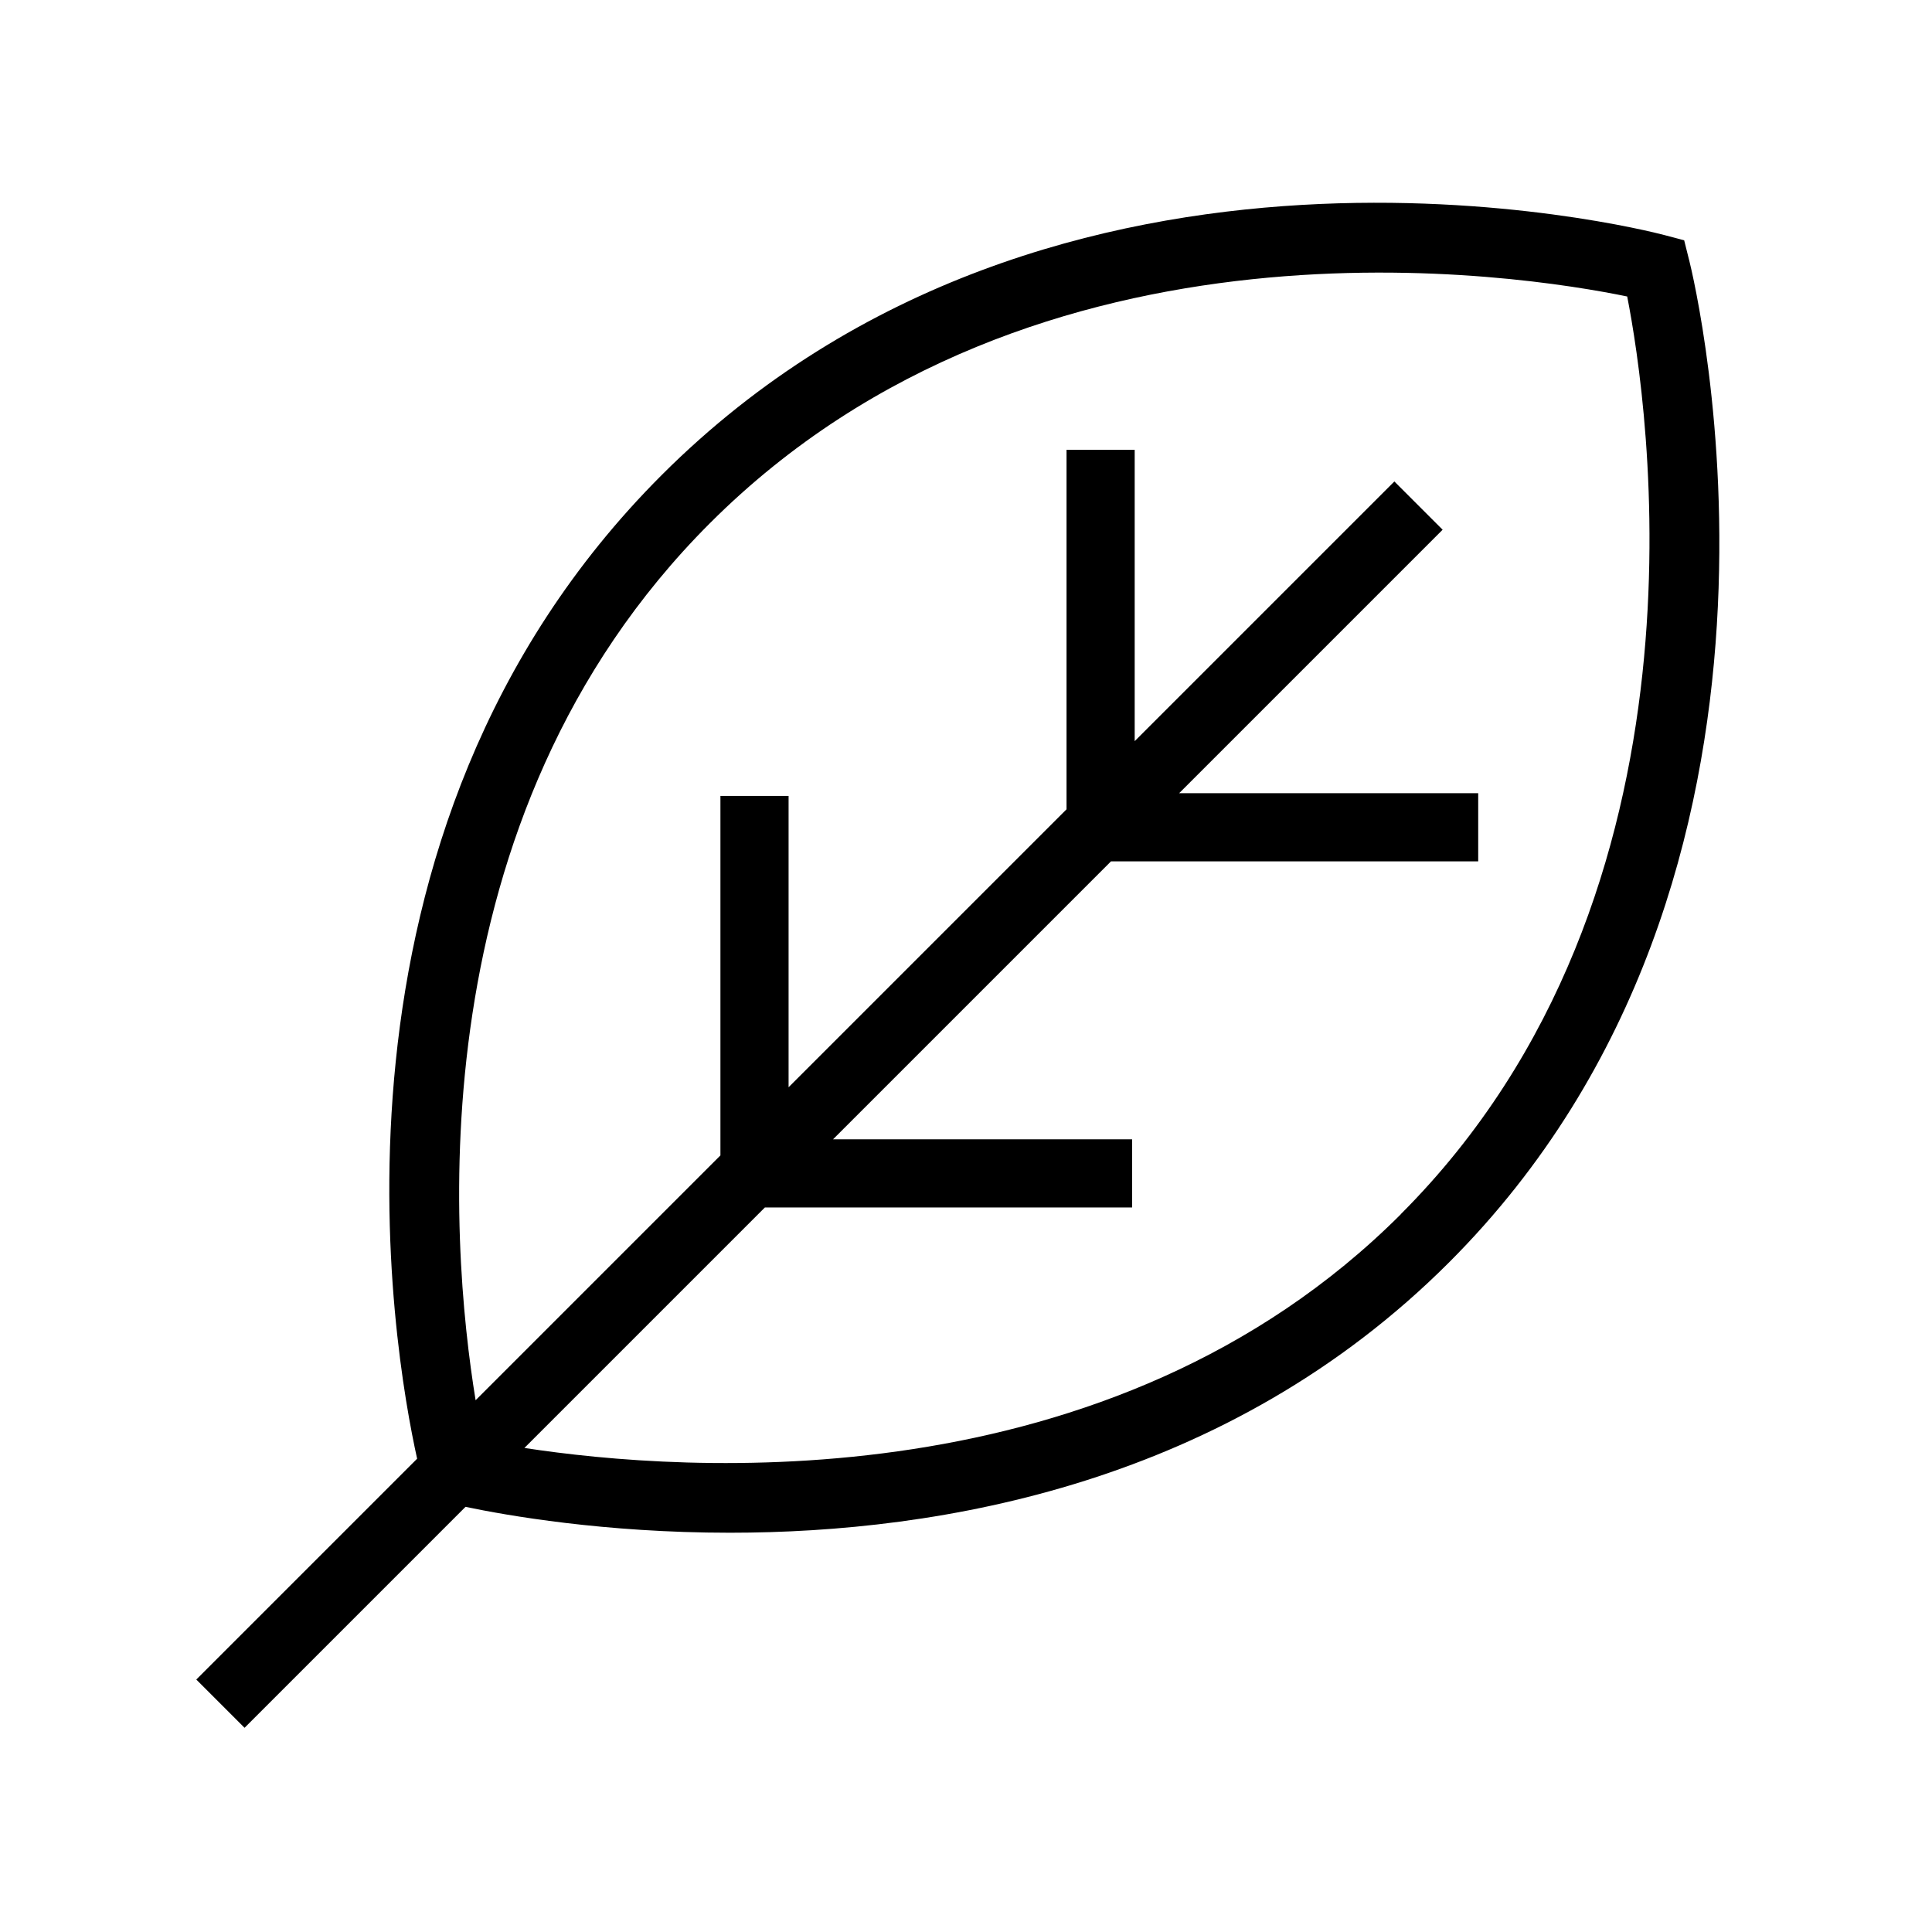
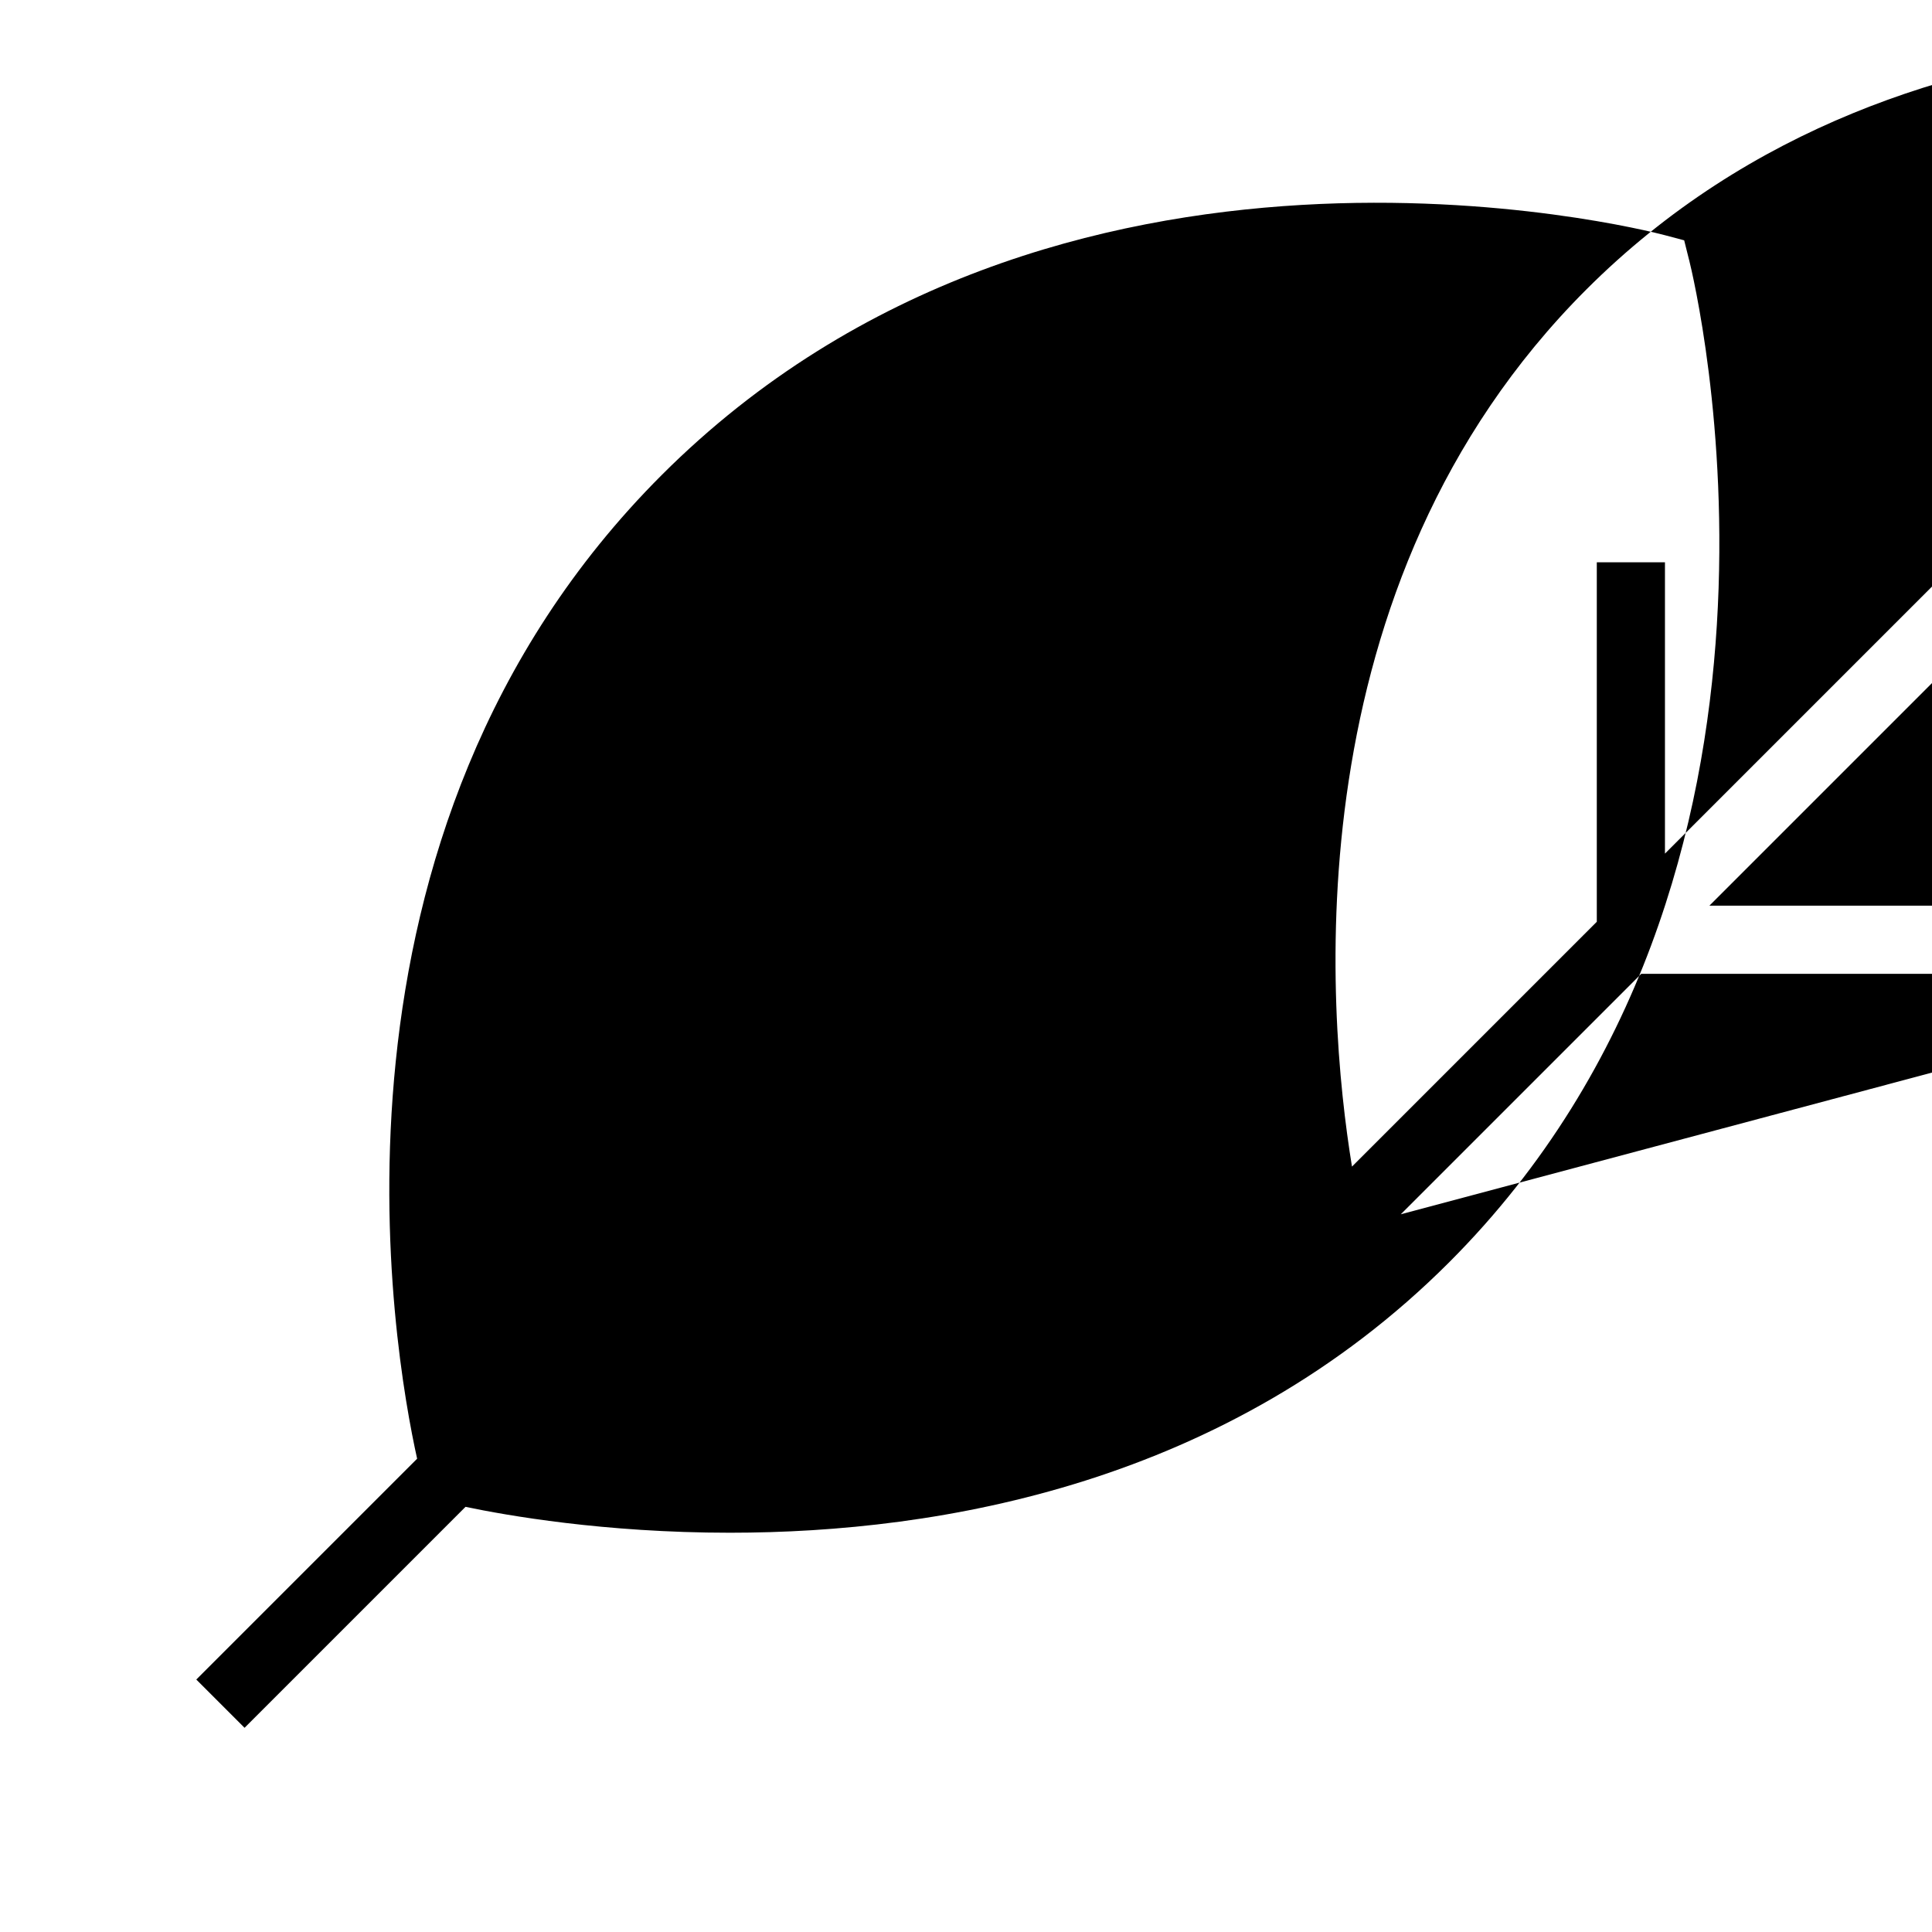
<svg xmlns="http://www.w3.org/2000/svg" id="Calque_1" viewBox="0 0 141.73 141.73">
  <defs>
    <style>.cls-1{fill:none;}.cls-1,.cls-2{stroke-width:0px;}</style>
  </defs>
-   <path class="cls-1" d="m52.86,58.39h5v21.37l20.39-20.39v-26.37h5v21.37l19.05-19.05,3.54,3.54-19.33,19.33h21.94v5h-26.94l-20.39,20.39h21.94v5h-26.94l-17.64,17.64c11.59,1.78,42.98,4.16,64.29-17.14,23.61-23.61,18.12-59.61,16.61-67.32-7.65-1.58-43.32-7.34-67.3,16.64-21.66,21.66-19.05,52.86-17.18,64.33l17.96-17.96v-26.37Z" />
-   <path class="cls-2" d="m123.91,19.07l-.36-1.44-1.43-.38c-1.81-.48-44.67-11.3-73.58,17.6-26.35,26.35-19.69,64.28-17.94,72.16l-16.2,16.2,3.54,3.54,16.21-16.21c2.95.62,10.15,1.9,19.39,1.9,15.43,0,36.51-3.58,52.76-19.83,28.45-28.45,18.07-71.72,17.61-73.55Zm-21.15,70.01c-21.31,21.3-52.7,18.92-64.29,17.14l17.64-17.64h26.94v-5h-21.94l20.39-20.39h26.94v-5h-21.94l19.33-19.33-3.54-3.54-19.05,19.05v-21.37h-5v26.37l-20.39,20.39v-21.37h-5v26.37l-17.96,17.96c-1.87-11.47-4.48-42.67,17.18-64.33,23.98-23.98,59.64-18.22,67.3-16.64,1.51,7.71,7,43.71-16.61,67.32Z" />
+   <path class="cls-2" d="m123.91,19.07l-.36-1.44-1.43-.38c-1.81-.48-44.67-11.3-73.58,17.6-26.35,26.35-19.69,64.28-17.94,72.16l-16.2,16.2,3.54,3.54,16.21-16.21c2.95.62,10.15,1.9,19.39,1.9,15.43,0,36.51-3.58,52.76-19.83,28.45-28.45,18.07-71.72,17.61-73.55Zm-21.15,70.01l17.64-17.64h26.94v-5h-21.94l20.39-20.39h26.94v-5h-21.94l19.33-19.33-3.54-3.54-19.05,19.05v-21.37h-5v26.37l-20.39,20.39v-21.37h-5v26.37l-17.96,17.96c-1.87-11.47-4.48-42.67,17.18-64.33,23.98-23.98,59.64-18.22,67.3-16.64,1.51,7.71,7,43.71-16.61,67.32Z" />
</svg>